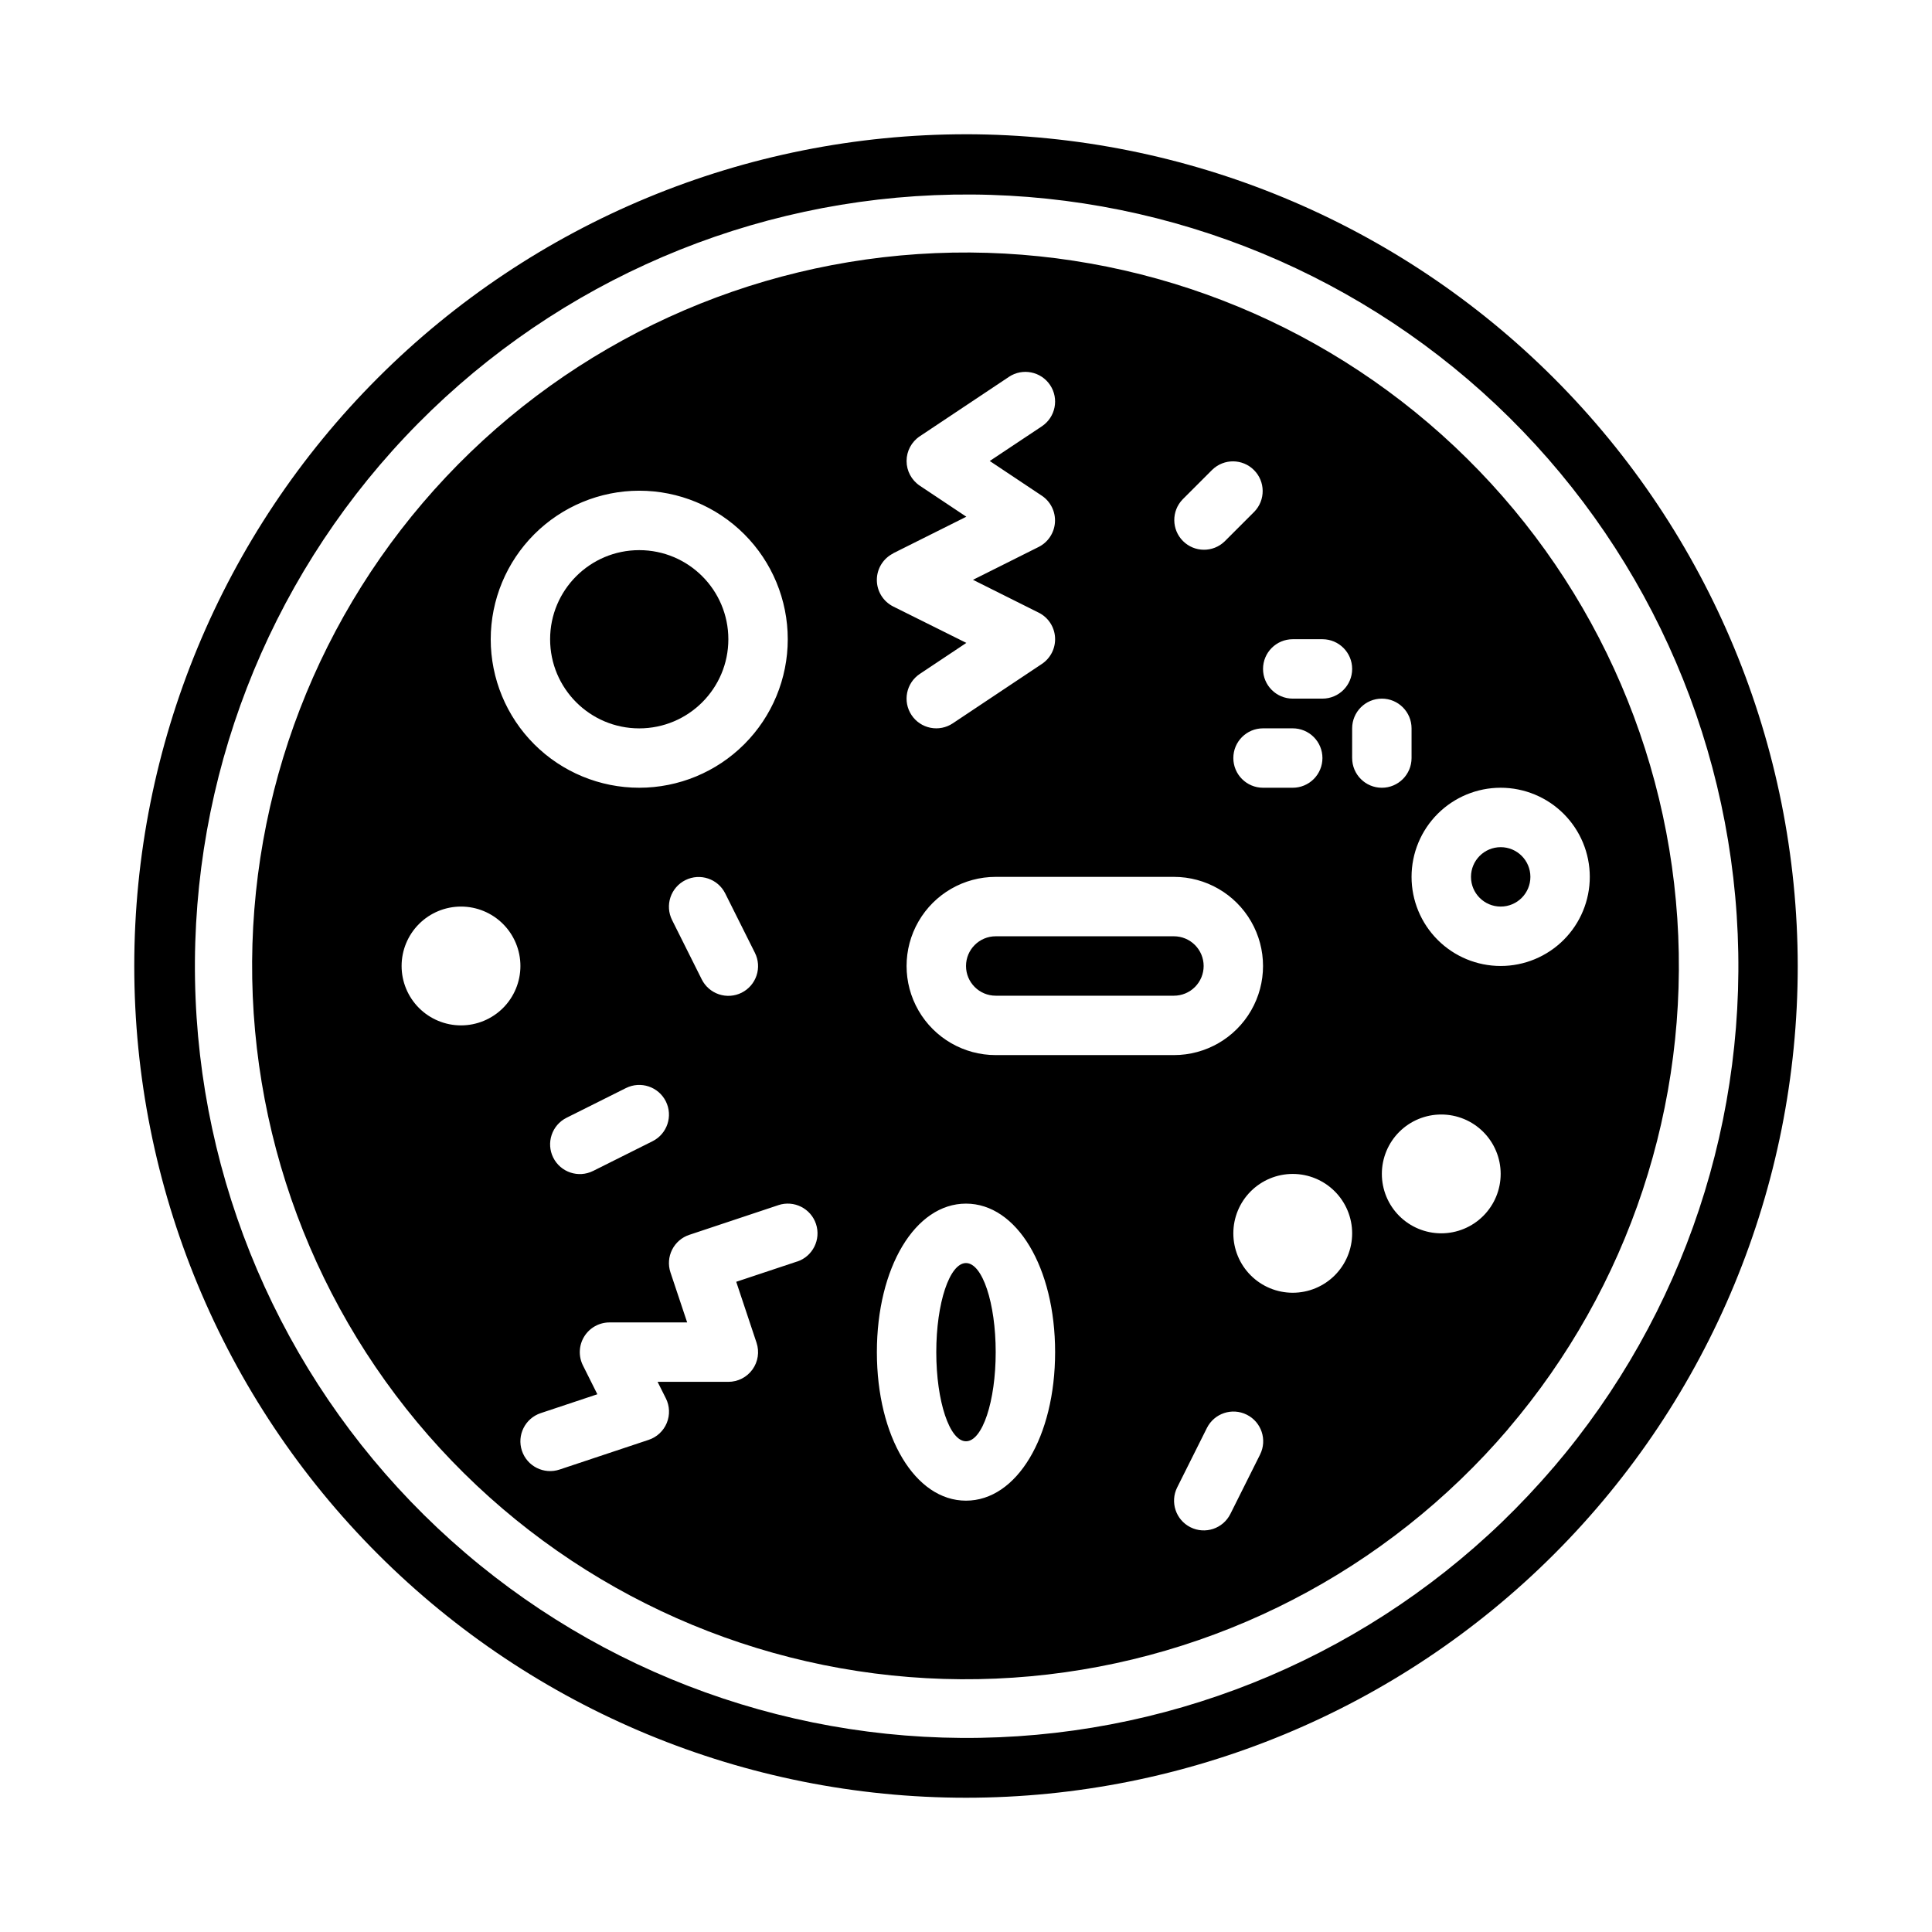
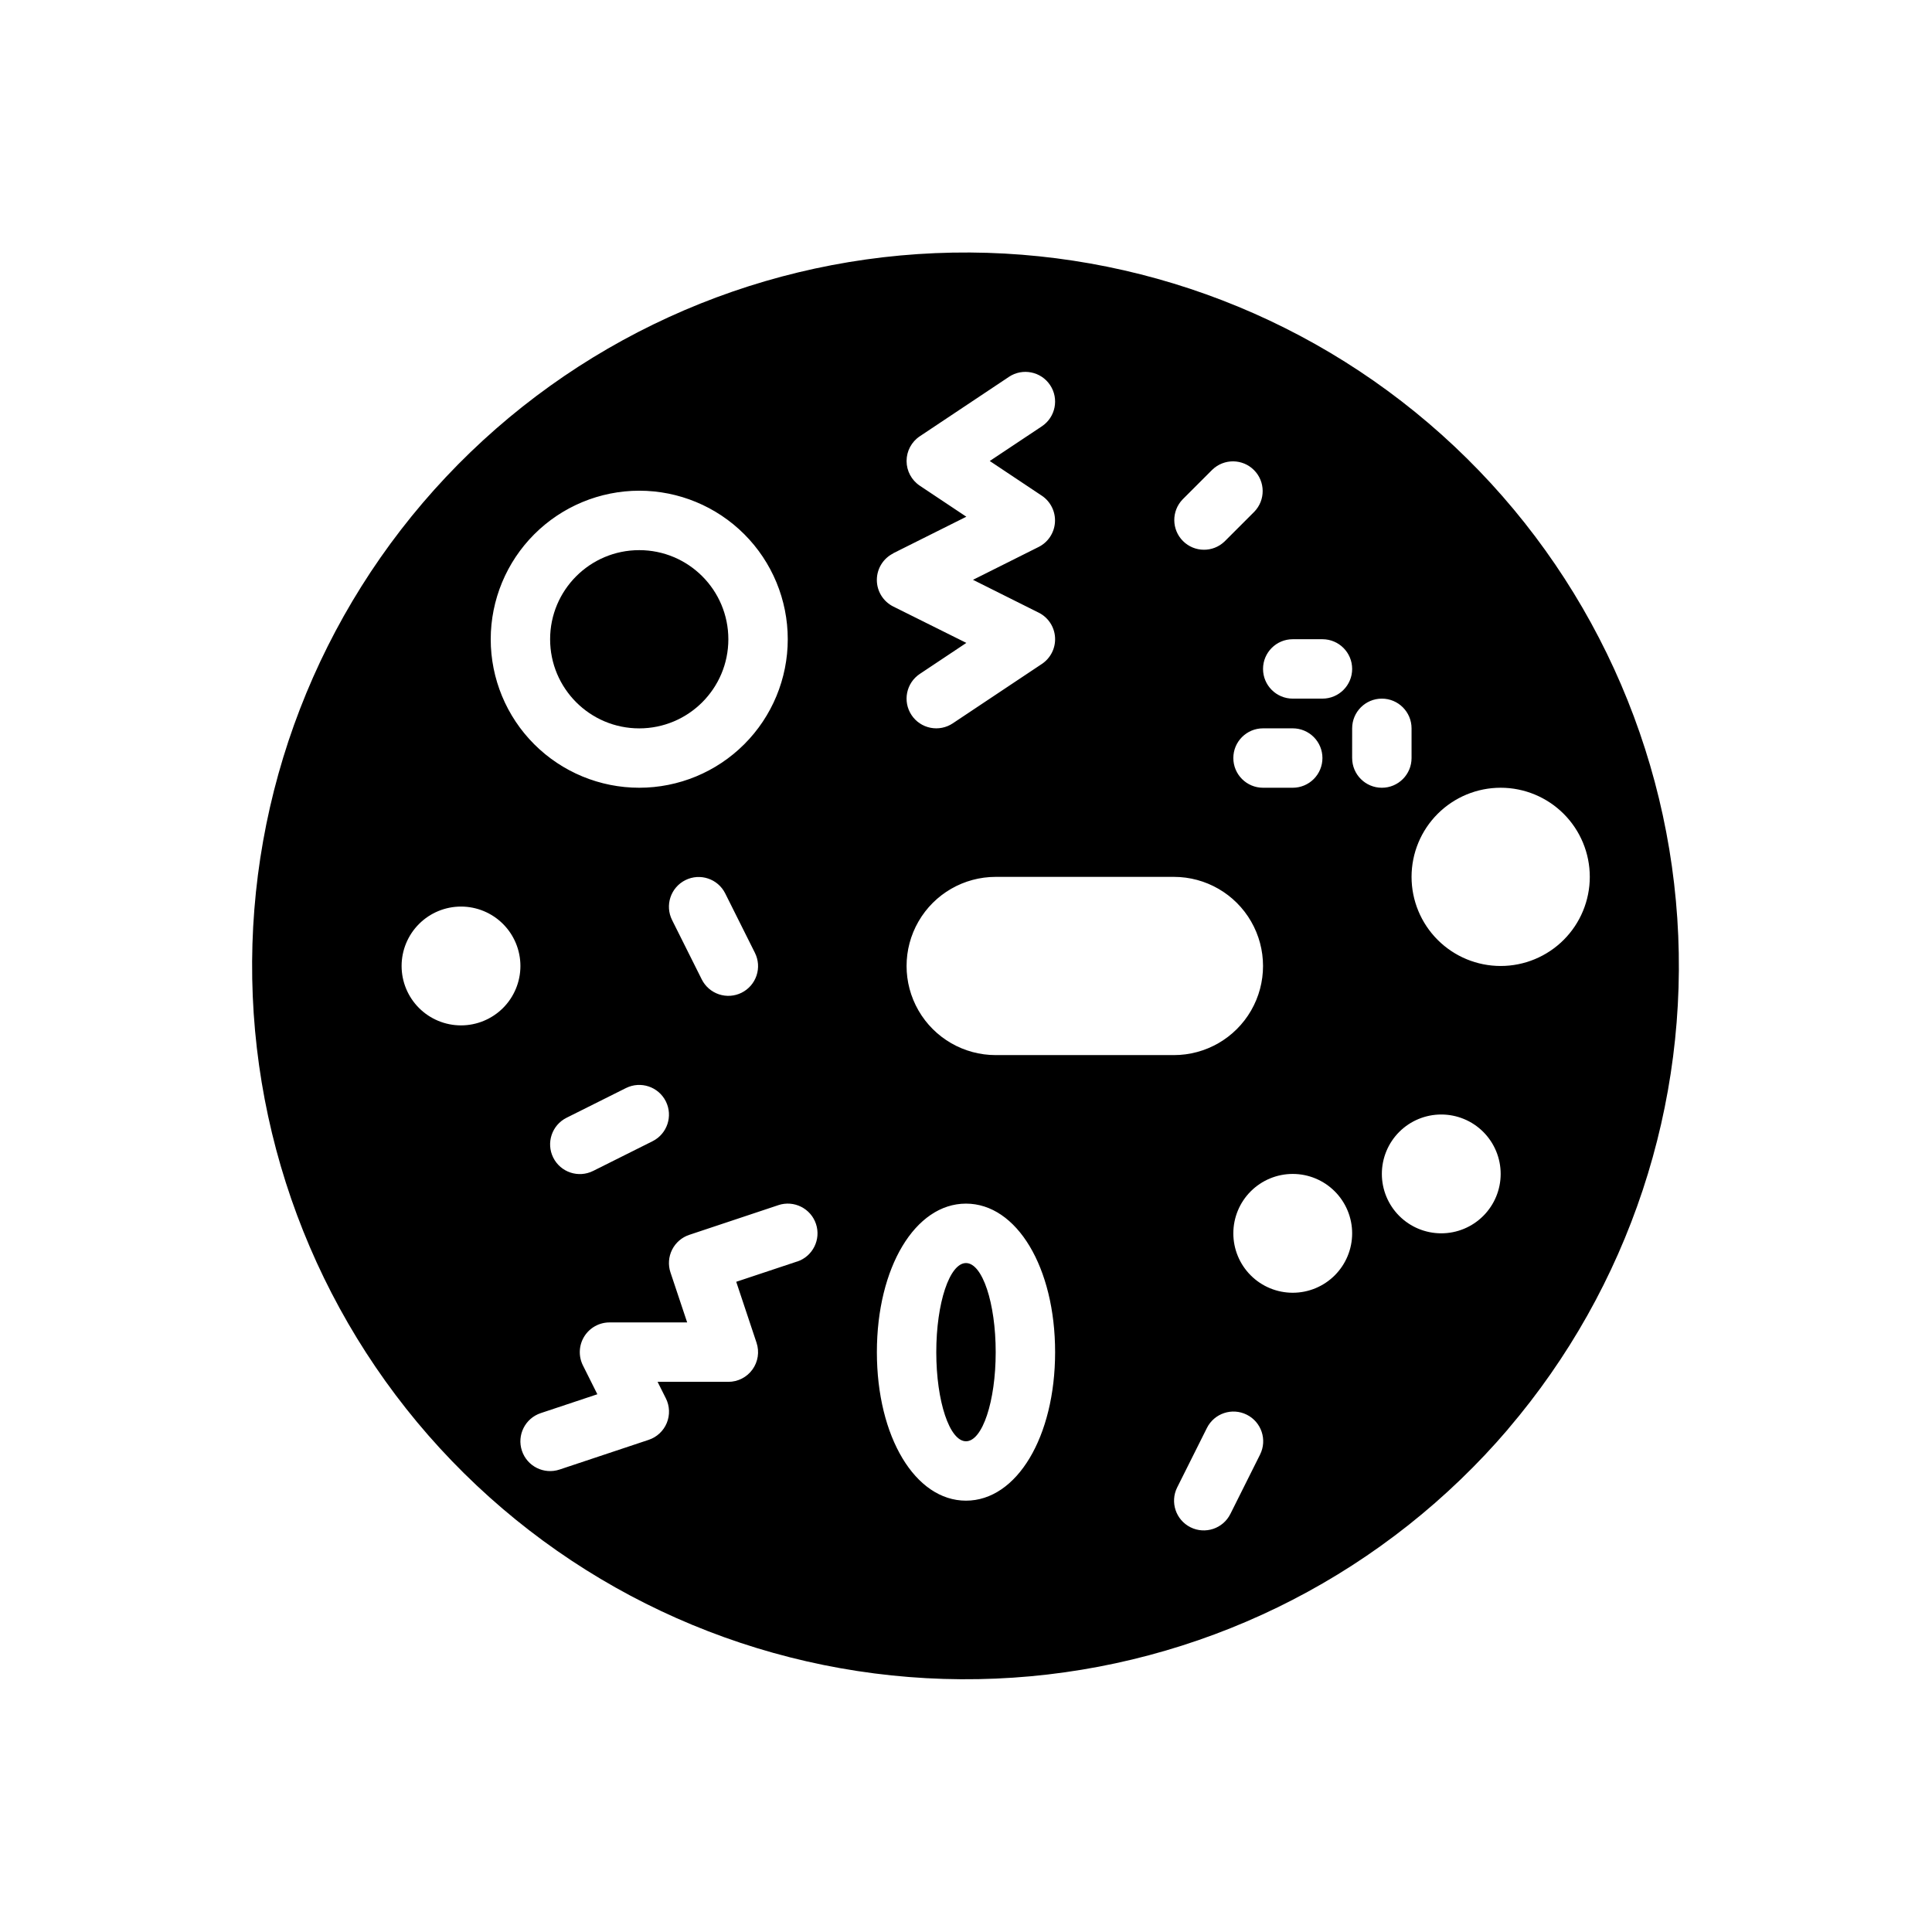
<svg xmlns="http://www.w3.org/2000/svg" fill="#000000" width="800px" height="800px" version="1.1" viewBox="144 144 512 512">
  <g>
-     <path d="m549.57 376.38c0 4.348-3.523 7.871-7.871 7.871-4.348 0-7.871-3.523-7.871-7.871 0-4.348 3.523-7.871 7.871-7.871 4.348 0 7.871 3.523 7.871 7.871" />
-     <path d="m462.98 400c0-2.09-0.832-4.09-2.309-5.566-1.477-1.477-3.477-2.309-5.566-2.309h-47.23c-4.348 0-7.871 3.527-7.871 7.875s3.523 7.871 7.871 7.871h47.23c2.09 0 4.09-0.828 5.566-2.305 1.477-1.477 2.309-3.481 2.309-5.566z" />
    <path d="m337.02 313.41c0 13.043-10.574 23.617-23.617 23.617s-23.617-10.574-23.617-23.617 10.574-23.617 23.617-23.617 23.617 10.574 23.617 23.617" />
    <path d="m543.67 522.69c32.031-37.535 48.121-86.105 44.828-135.34-3.293-49.234-25.703-95.23-62.445-128.16-36.746-32.938-84.91-50.199-134.21-48.105s-95.828 23.379-129.65 59.312c-33.816 35.934-52.246 83.664-51.352 133 0.895 49.336 21.043 96.367 56.145 131.05 35.098 34.68 82.367 54.266 131.71 54.57s96.852-18.695 132.38-52.941c4.375-4.203 8.574-8.66 12.484-13.234zm-57.082-209.29h7.871c4.348 0 7.875 3.523 7.875 7.871s-3.527 7.871-7.875 7.871h-7.871c-4.348 0-7.871-3.523-7.871-7.871s3.523-7.871 7.871-7.871zm7.871 31.488c0 2.086-0.828 4.09-2.305 5.566-1.477 1.477-3.477 2.305-5.566 2.305h-7.871c-4.348 0-7.871-3.523-7.871-7.871 0-4.348 3.523-7.871 7.871-7.871h7.871c2.09 0 4.09 0.828 5.566 2.305s2.305 3.477 2.305 5.566zm-37.055-68.543 7.871-7.871h0.004c3.09-2.984 8-2.941 11.035 0.098 3.035 3.035 3.078 7.945 0.098 11.035l-7.871 7.871h-0.004c-3.086 2.984-7.996 2.941-11.035-0.098-3.035-3.035-3.078-7.945-0.094-11.035zm-76.672 14.266 19.355-9.676-12.336-8.219h0.004c-2.191-1.461-3.504-3.918-3.504-6.547 0-2.633 1.312-5.09 3.504-6.551l23.617-15.742v-0.004c3.617-2.41 8.504-1.434 10.918 2.184 2.41 3.617 1.438 8.504-2.18 10.918l-13.816 9.195 13.793 9.195v-0.004c2.336 1.559 3.664 4.242 3.488 7.043-0.172 2.805-1.828 5.301-4.34 6.555l-17.383 8.699 17.406 8.699v-0.004c2.512 1.254 4.168 3.75 4.34 6.555 0.176 2.801-1.152 5.484-3.488 7.043l-23.617 15.742c-1.738 1.16-3.863 1.582-5.91 1.172-2.051-0.41-3.852-1.613-5.008-3.352-2.414-3.617-1.438-8.504 2.18-10.918l12.336-8.219-19.359-9.637c-2.672-1.332-4.359-4.059-4.359-7.043 0-2.988 1.688-5.715 4.359-7.047zm-67.328-16.57c10.438 0 20.449 4.144 27.832 11.527 7.383 7.383 11.527 17.395 11.527 27.832s-4.144 20.449-11.527 27.832c-7.383 7.383-17.395 11.527-27.832 11.527s-20.449-4.144-27.832-11.527c-7.383-7.383-11.527-17.395-11.527-27.832 0.012-10.434 4.164-20.438 11.543-27.816s17.383-11.531 27.816-11.543zm27.137 133.04v-0.004c-1.871 0.934-4.035 1.09-6.016 0.426-1.98-0.66-3.617-2.082-4.551-3.949l-7.871-15.742v-0.004c-0.934-1.867-1.086-4.031-0.426-6.012 0.66-1.98 2.082-3.621 3.953-4.551 3.891-1.945 8.621-0.367 10.562 3.523l7.871 15.742v0.004c0.934 1.867 1.09 4.031 0.426 6.012-0.66 1.98-2.082 3.621-3.949 4.551zm-23.617 39.359-15.742 7.871h-0.004c-3.891 1.941-8.621 0.363-10.562-3.527-1.945-3.891-0.363-8.621 3.527-10.566l15.742-7.871c3.891-1.941 8.621-0.363 10.566 3.527 1.941 3.891 0.363 8.621-3.527 10.566zm-50.75-30.703c-4.176 0-8.184-1.66-11.133-4.609-2.953-2.953-4.613-6.957-4.613-11.133s1.66-8.18 4.613-11.133c2.949-2.953 6.957-4.613 11.133-4.613s8.18 1.66 11.133 4.613c2.949 2.953 4.609 6.957 4.609 11.133s-1.66 8.18-4.609 11.133c-2.953 2.949-6.957 4.609-11.133 4.609zm89.078 62.574-16.145 5.375 5.383 16.152v0.004c0.801 2.398 0.398 5.039-1.082 7.09-1.48 2.055-3.859 3.269-6.387 3.269h-18.754l2.18 4.352h0.004c1.031 2.047 1.121 4.441 0.246 6.555-0.875 2.117-2.629 3.75-4.805 4.469l-23.617 7.871c-4.129 1.375-8.59-0.859-9.965-4.992-1.375-4.129 0.859-8.59 4.988-9.965l15.004-5-3.816-7.629v0.004c-1.227-2.445-1.098-5.348 0.336-7.672 1.438-2.328 3.977-3.742 6.711-3.738h20.57l-4.426-13.258v0.004c-0.66-1.98-0.508-4.144 0.43-6.012 0.934-1.867 2.57-3.289 4.555-3.945l23.617-7.871-0.004-0.004c4.133-1.371 8.594 0.863 9.969 4.992 1.371 4.129-0.863 8.594-4.992 9.965zm44.746 63.379c-13.461 0-23.617-16.918-23.617-39.359 0-22.441 10.156-39.359 23.617-39.359s23.617 16.918 23.617 39.359c-0.004 22.441-10.156 39.359-23.617 39.359zm7.871-118.08c-8.438 0-16.234-4.5-20.453-11.809-4.219-7.305-4.219-16.309 0-23.613 4.219-7.309 12.016-11.809 20.453-11.809h47.23c8.438 0 16.234 4.5 20.453 11.809 4.219 7.305 4.219 16.309 0 23.613-4.219 7.309-12.016 11.809-20.453 11.809zm70.062 105.86-7.871 15.742-0.004 0.004c-1.941 3.891-6.672 5.469-10.562 3.527-3.891-1.945-5.473-6.676-3.527-10.566l7.871-15.742c1.945-3.894 6.676-5.473 10.566-3.527 3.891 1.941 5.469 6.672 3.523 10.562zm8.656-42.879c-4.176 0-8.18-1.656-11.133-4.609s-4.609-6.957-4.609-11.133c0-4.176 1.656-8.18 4.609-11.133s6.957-4.613 11.133-4.613c4.176 0 8.18 1.66 11.133 4.613s4.613 6.957 4.613 11.133c0 4.176-1.66 8.18-4.613 11.133s-6.957 4.609-11.133 4.609zm15.742-141.7 0.004-7.871c0-4.348 3.523-7.875 7.871-7.875 4.348 0 7.871 3.527 7.871 7.875v7.871c0 4.348-3.523 7.871-7.871 7.871-4.348 0-7.871-3.523-7.871-7.871zm23.617 125.95c-4.176 0-8.18-1.66-11.133-4.613-2.949-2.953-4.609-6.957-4.609-11.133 0-4.176 1.66-8.18 4.609-11.133 2.953-2.953 6.957-4.609 11.133-4.609s8.184 1.656 11.133 4.609c2.953 2.953 4.613 6.957 4.613 11.133 0 4.176-1.66 8.18-4.613 11.133-2.949 2.953-6.957 4.613-11.133 4.613zm15.742-70.848h0.004c-6.266 0-12.27-2.488-16.699-6.918-4.43-4.43-6.918-10.438-6.918-16.699 0-6.266 2.488-12.27 6.918-16.699 4.43-4.43 10.434-6.918 16.699-6.918 6.262 0 12.27 2.488 16.699 6.918 4.43 4.43 6.918 10.434 6.918 16.699 0 6.262-2.488 12.27-6.918 16.699-4.43 4.43-10.438 6.918-16.699 6.918z" />
-     <path d="m400 179.58c-58.461 0-114.52 23.223-155.86 64.559s-64.559 97.398-64.559 155.86c0 58.457 23.223 114.52 64.559 155.86 41.336 41.336 97.398 64.559 155.86 64.559 58.457 0 114.52-23.223 155.86-64.559 41.336-41.336 64.559-97.398 64.559-155.86-0.066-58.438-23.309-114.46-64.633-155.79-41.32-41.324-97.344-64.566-155.78-64.633zm155.64 353.34-0.086 0.094c-4.234 4.961-8.785 9.785-13.516 14.352-38.453 37.027-89.855 57.559-143.23 57.203-53.383-0.359-104.51-21.57-142.46-59.109-37.953-37.539-59.723-88.43-60.664-141.8-0.938-53.371 19.027-105 55.637-143.85 36.605-38.852 86.953-61.852 140.29-64.086 53.332-2.234 105.43 16.473 145.16 52.125 39.73 35.656 63.941 85.43 67.473 138.7 3.527 53.262-13.91 105.8-48.59 146.38z" />
    <path d="m407.87 502.34c0 13.043-3.523 23.613-7.871 23.613s-7.875-10.57-7.875-23.613c0-13.043 3.527-23.617 7.875-23.617s7.871 10.574 7.871 23.617" />
  </g>
</svg>